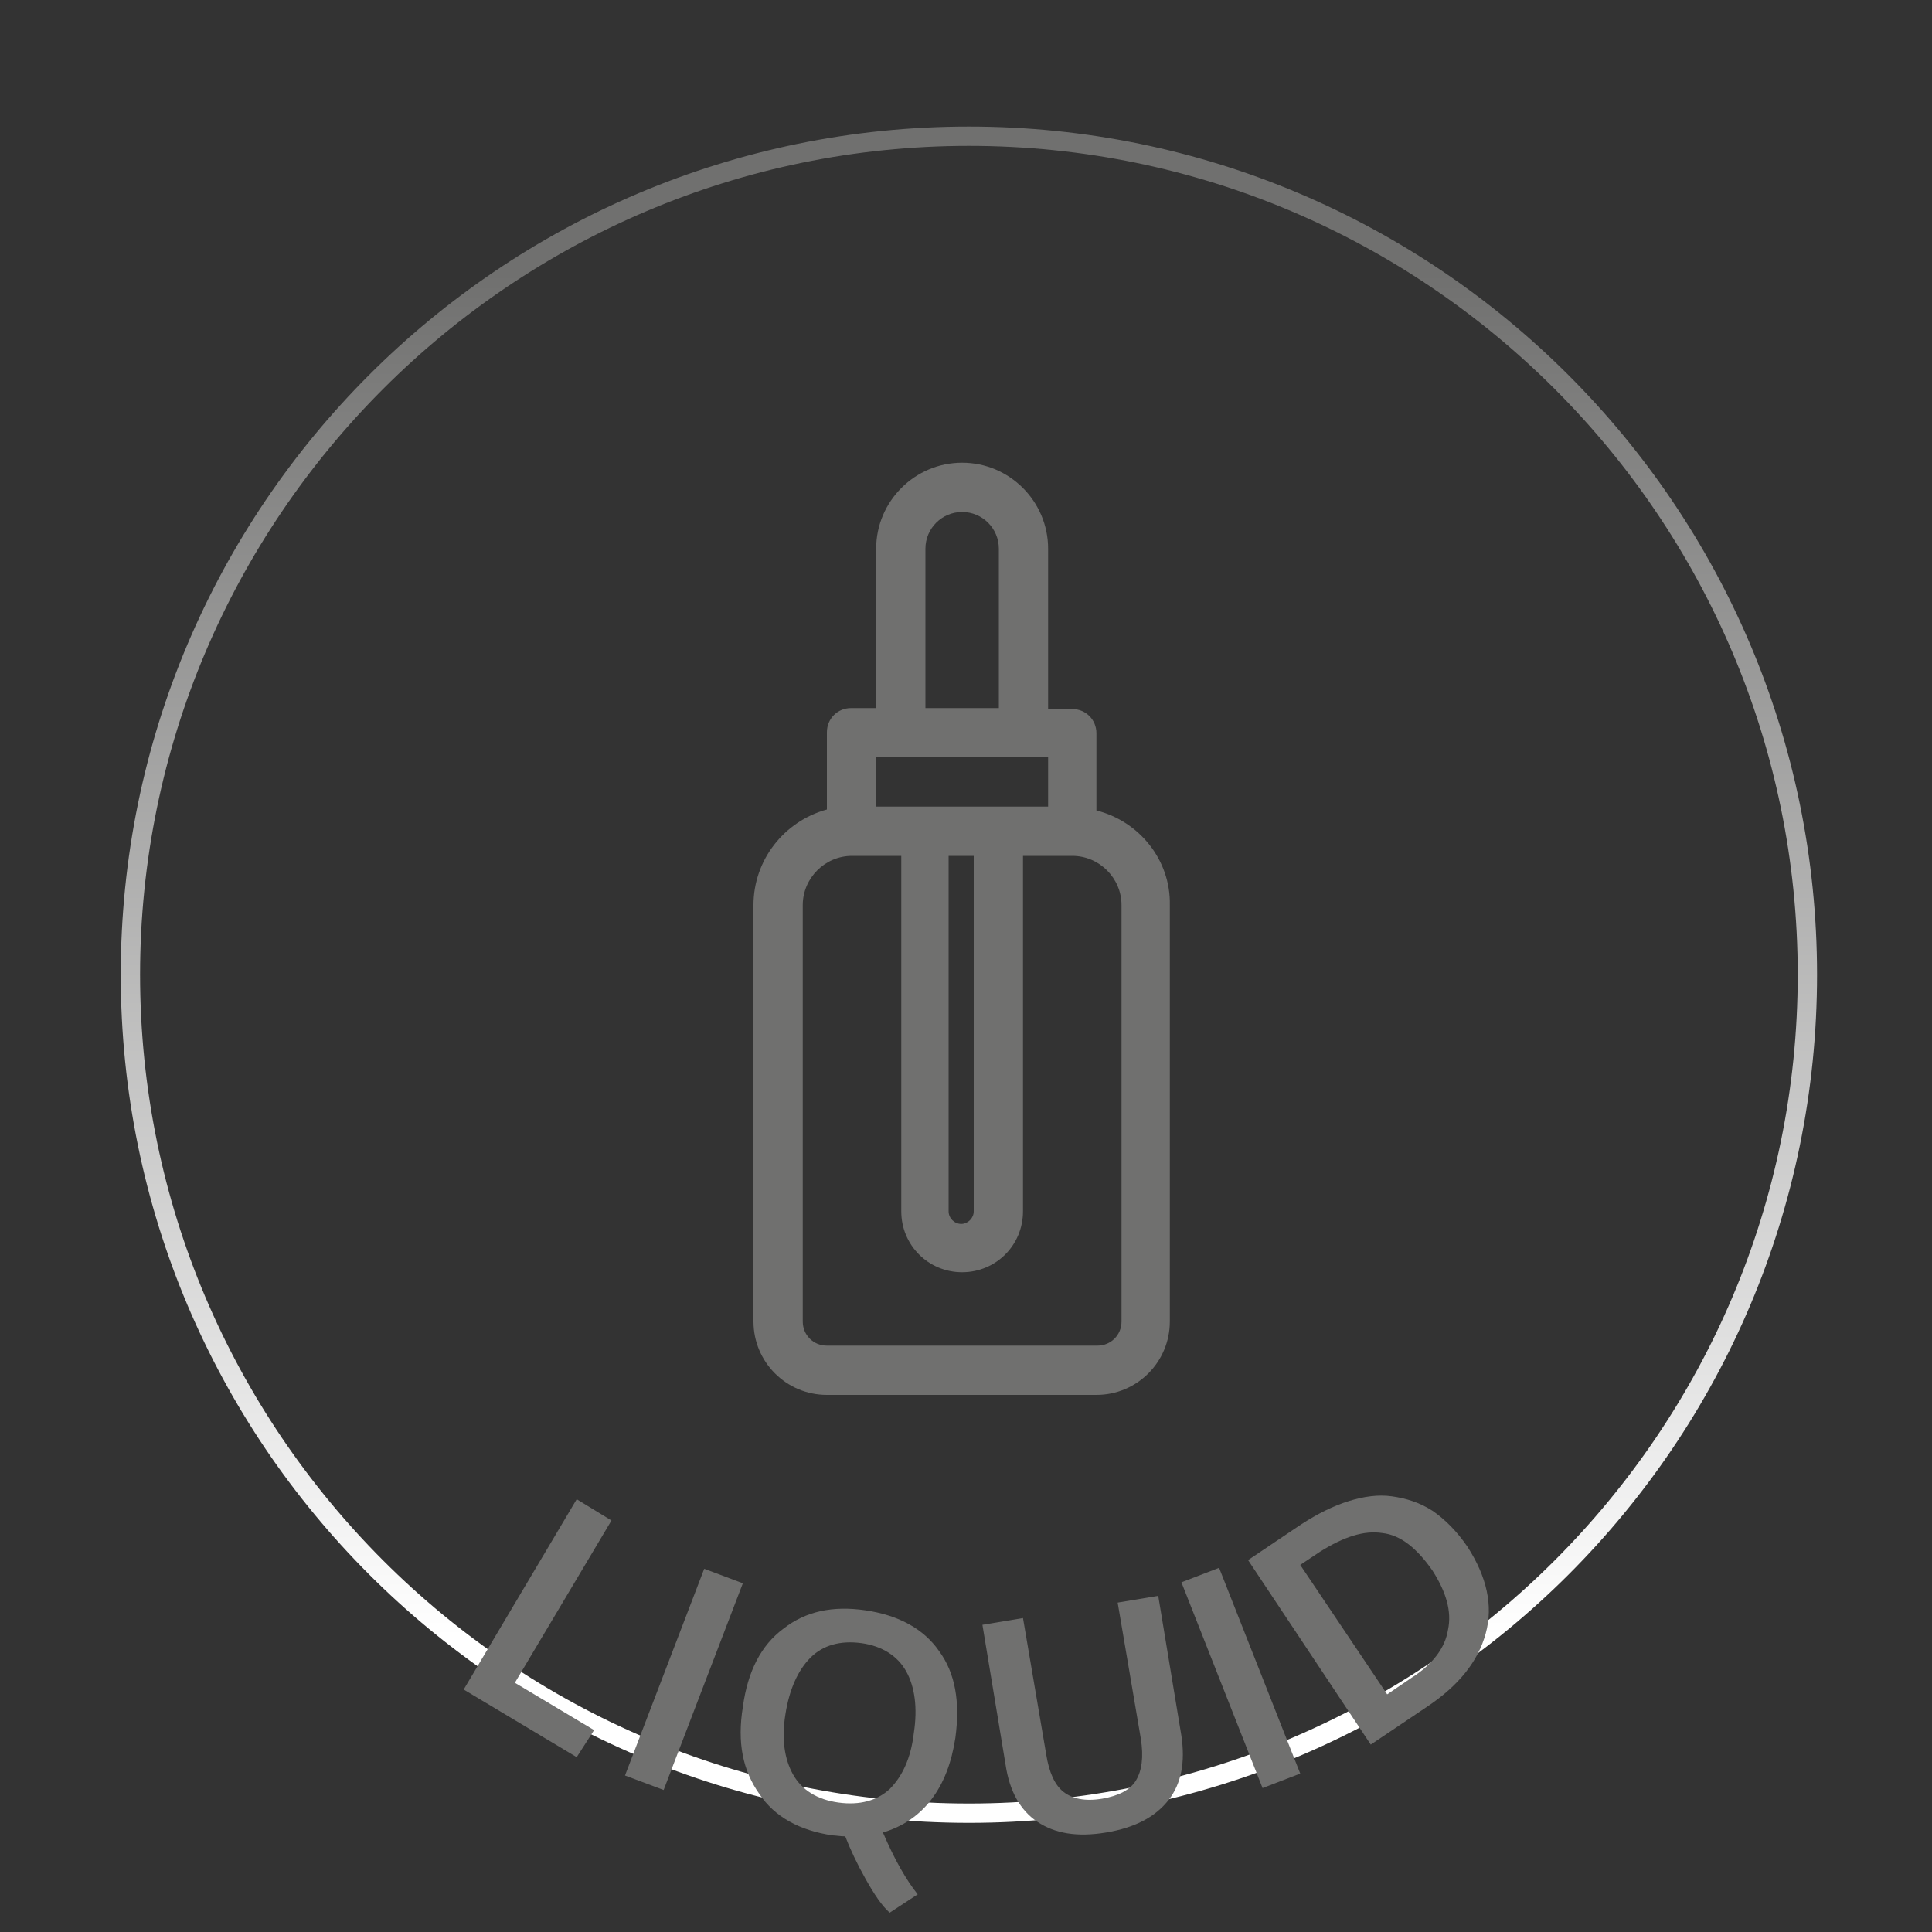
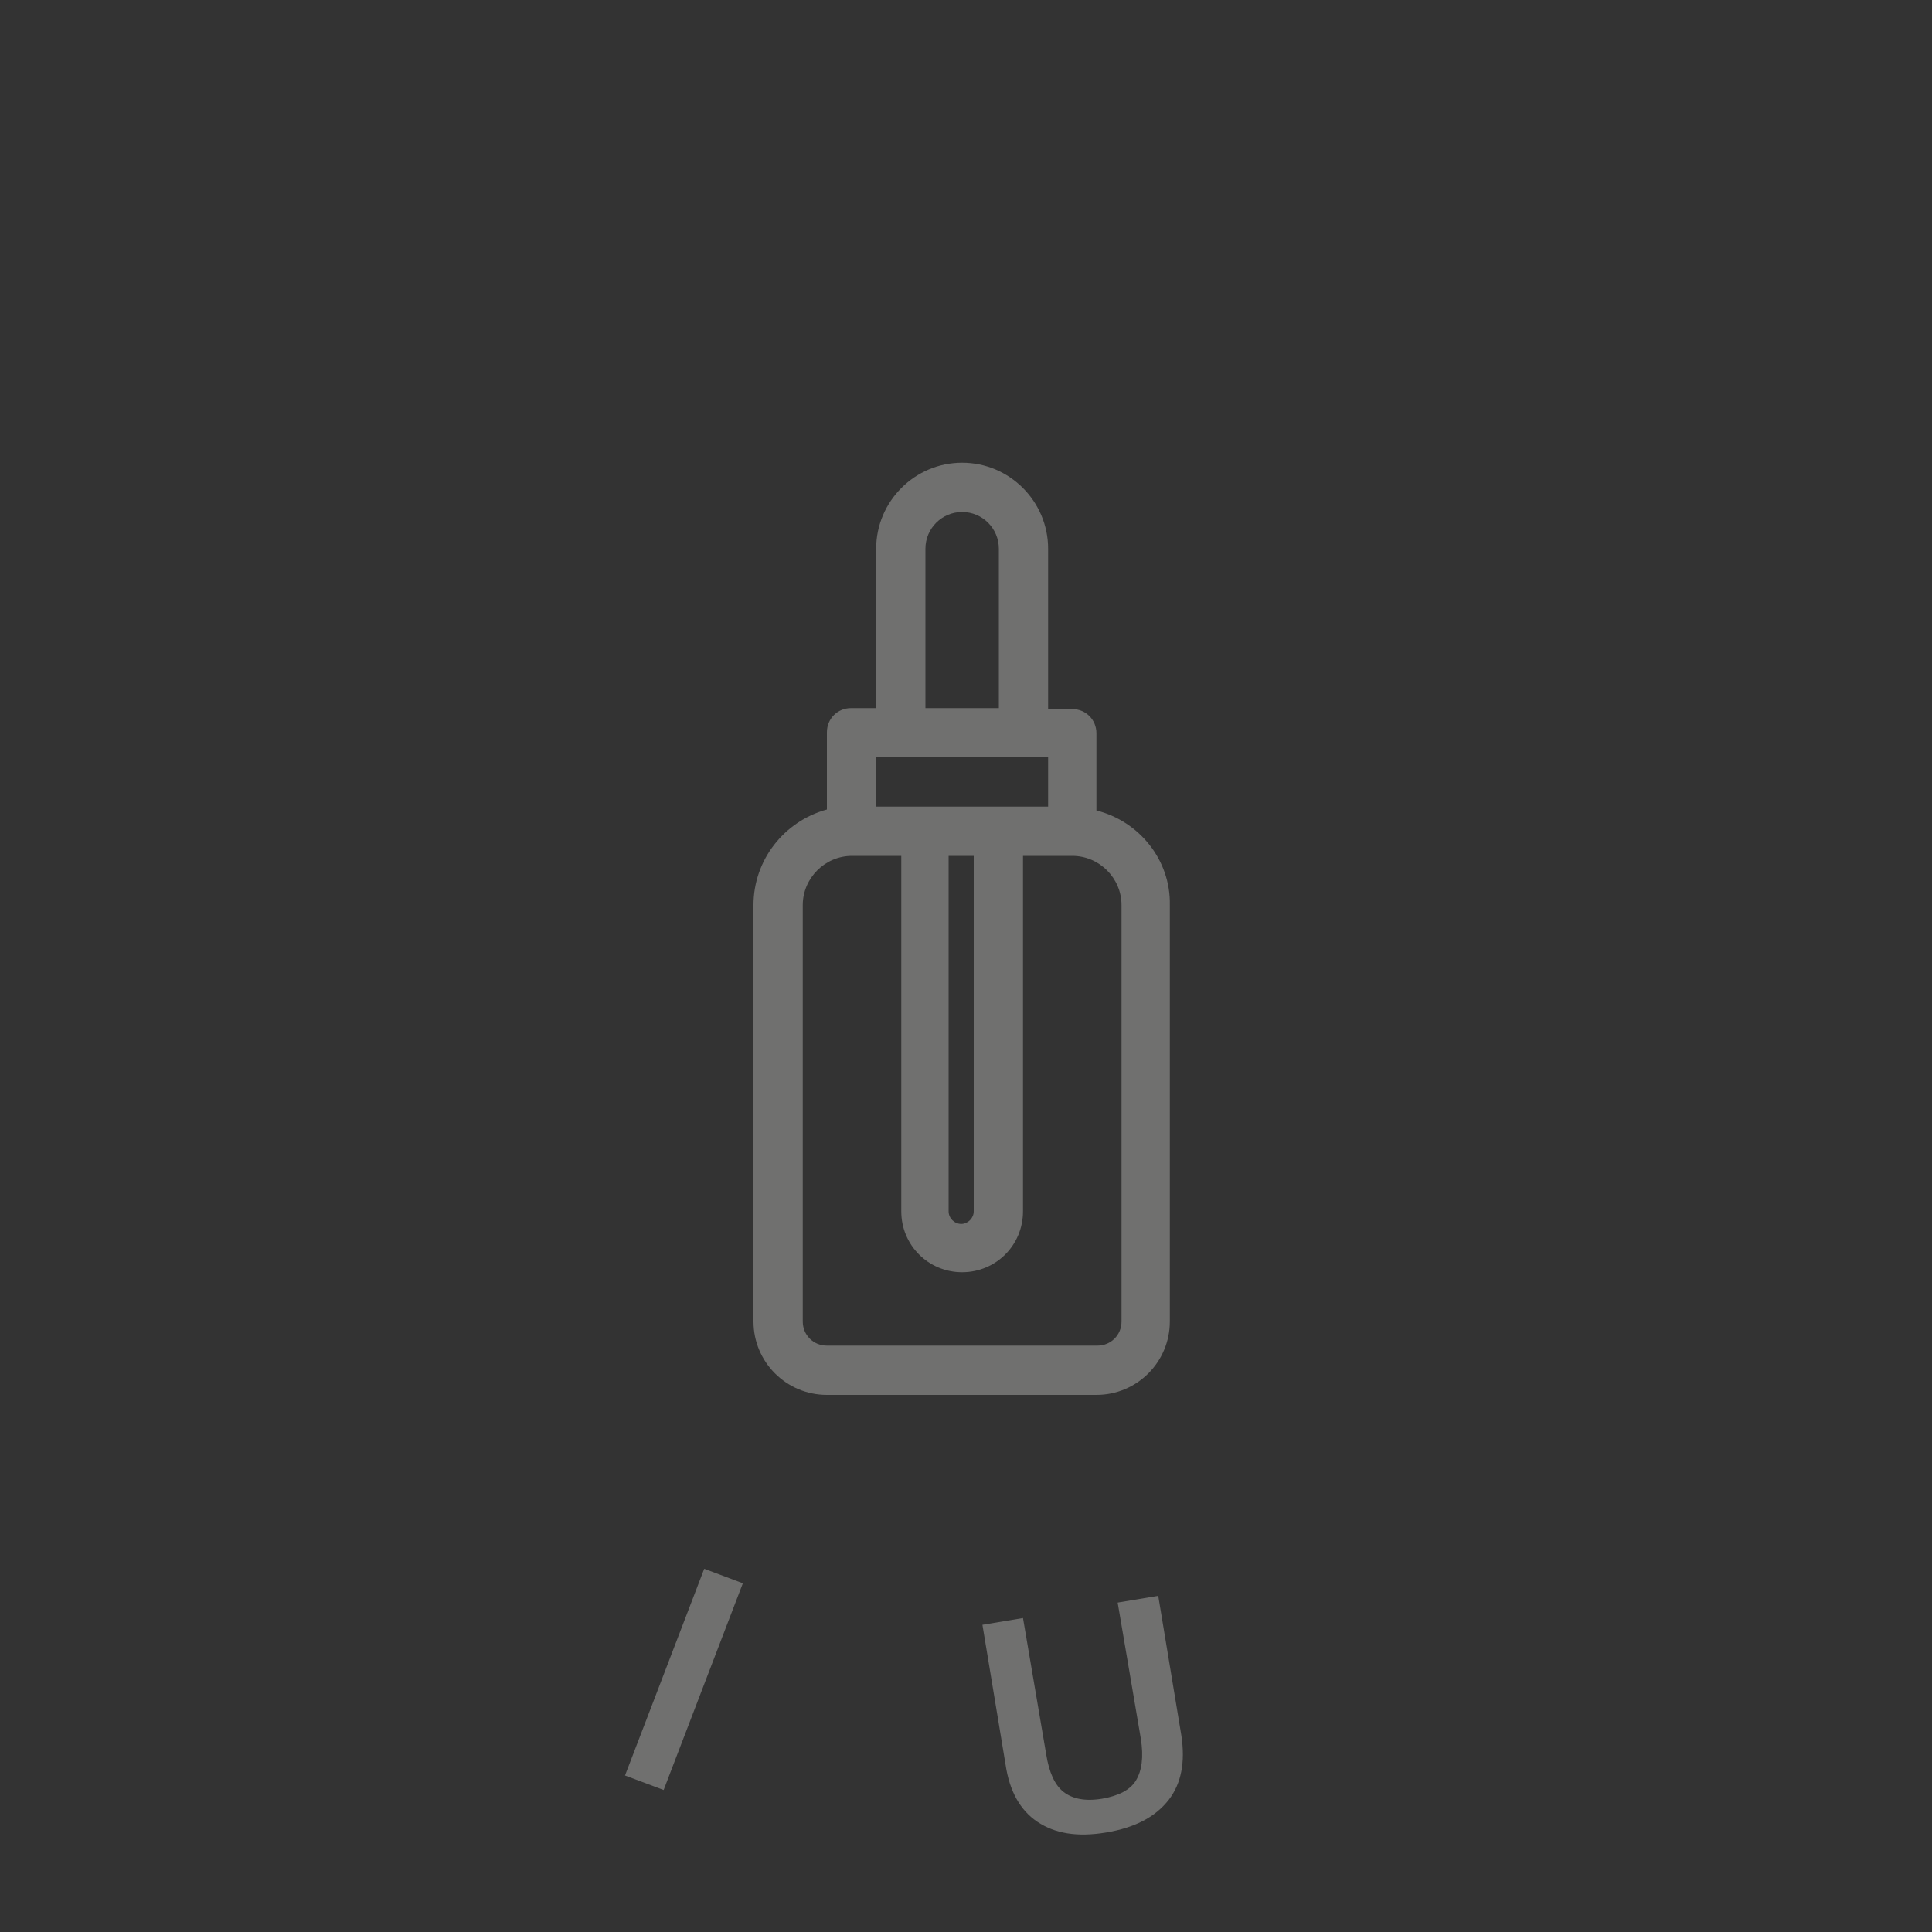
<svg xmlns="http://www.w3.org/2000/svg" version="1.1" id="Ebene_1" x="0px" y="0px" viewBox="0 0 200 200" enable-background="new 0 0 200 200" xml:space="preserve">
  <rect x="0" y="0" width="200" height="200" fill="#333333" stroke="none" />
  <linearGradient id="SVGID_1_" gradientUnits="userSpaceOnUse" x1="100.25" y1="183.667" x2="100.25" y2="28.333">
    <stop offset="9.139785e-002" style="stop-color:#FFFFFF" />
    <stop offset="1" style="stop-color:#70706F" />
  </linearGradient>
-   <path fill="url(#SVGID_1_)" d="M100.3,15.1c47.3,0,85.8,38.5,85.8,85.8s-38.5,85.8-85.8,85.8s-85.8-38.5-85.8-85.8  S53,15.1,100.3,15.1 M100.3,13.1c-48.5,0-87.8,39.3-87.8,87.8s39.3,87.8,87.8,87.8s87.8-39.3,87.8-87.8S148.7,13.1,100.3,13.1  L100.3,13.1z" />
  <g>
    <g>
-       <path fill="#70706F" d="M48,174.9l11.7-19.7l3.6,2.2l-10,16.8l8.2,4.9l-1.8,2.8L48,174.9z" />
      <path fill="#70706F" d="M64.7,183.8l8.2-21.4l4,1.5l-8.2,21.4L64.7,183.8z" />
-       <path fill="#70706F" d="M92.1,198c-0.8-0.7-1.6-1.9-2.5-3.5c-0.9-1.6-1.6-3.1-2.1-4.4c-0.5,0-1-0.1-1.3-0.1    c-3.4-0.5-6-1.9-7.6-4.3c-1.7-2.4-2.3-5.3-1.7-9c0.5-3.7,1.9-6.4,4.2-8.1c2.3-1.8,5.1-2.4,8.5-1.9s6,1.9,7.6,4.2    c1.7,2.3,2.2,5.3,1.7,9c-0.4,2.6-1.2,4.7-2.5,6.4c-1.3,1.7-3,2.8-5,3.4c1.2,2.8,2.4,4.9,3.6,6.4L92.1,198z M82.1,183.7    c0.9,1.6,2.5,2.6,4.7,2.9c2.2,0.3,4-0.2,5.3-1.4c1.3-1.3,2.2-3.2,2.5-5.8c0.4-2.6,0.1-4.8-0.8-6.4c-0.9-1.6-2.5-2.6-4.6-2.9    c-2.2-0.3-4,0.2-5.3,1.5c-1.3,1.3-2.2,3.3-2.6,5.9C80.9,180,81.2,182.1,82.1,183.7z" />
      <path fill="#70706F" d="M114.5,189.7c-3,0.5-5.3,0.1-7.1-1.1c-1.8-1.2-2.9-3.2-3.3-5.9l-2.4-14.5l4.2-0.7l2.4,14.1    c0.3,1.9,0.9,3.2,1.8,3.9c0.9,0.7,2.2,1,4,0.7c1.7-0.3,2.9-0.9,3.5-1.9s0.8-2.4,0.5-4.3l-2.4-14.1l4.2-0.7l2.4,14.5    c0.4,2.7,0,4.9-1.3,6.6C119.6,188.1,117.5,189.2,114.5,189.7z" />
-       <path fill="#70706F" d="M130.7,185.1l-8.4-21.3l3.9-1.5l8.4,21.3L130.7,185.1z" />
-       <path fill="#70706F" d="M141.9,180.6l-12.7-19.1l5.5-3.7c1.7-1.1,3.3-1.9,4.9-2.4c1.6-0.5,3.1-0.7,4.5-0.5s2.8,0.6,4.2,1.5    c1.3,0.9,2.5,2.1,3.6,3.7c2,3.1,2.7,6.1,1.9,9c-0.8,2.9-2.8,5.4-6.1,7.6L141.9,180.6z M143.6,175.4l2.5-1.7c2.2-1.4,3.5-3.1,3.8-5    c0.4-1.9-0.2-3.9-1.6-6.1c-1.6-2.3-3.3-3.7-5.2-3.9c-1.9-0.3-4,0.4-6.4,1.9l-2.1,1.4L143.6,175.4z" />
    </g>
  </g>
  <path fill="#70706F" d="M113.5,83.9v-8c0-1.4-1.1-2.5-2.5-2.5h-2.5V56.8c0-4.9-4-8.9-8.9-8.9s-8.9,4-8.9,8.9v16.5h-2.6  c-1.4,0-2.5,1.1-2.5,2.5v8C81.2,85,78,89,78,93.7v43.1c0,4.2,3.4,7.6,7.6,7.6h27.9c4.2,0,7.6-3.4,7.6-7.6V93.7  C121.2,89,117.9,85,113.5,83.9z M95.8,56.8c0-2.1,1.7-3.8,3.8-3.8s3.8,1.7,3.8,3.8v16.5h-7.6V56.8z M90.7,78.4h17.8v5.1H95.8  c0,0,0,0,0,0s0,0,0,0h-5.1V78.4z M100.8,88.6v36.8c0,0.7-0.6,1.3-1.3,1.3s-1.3-0.6-1.3-1.3V88.6H100.8z M116.1,136.8  c0,1.4-1.1,2.5-2.5,2.5H85.6c-1.4,0-2.5-1.1-2.5-2.5V93.7c0-2.8,2.3-5.1,5.1-5.1h5.1v36.8c0,3.5,2.8,6.3,6.3,6.3  c3.5,0,6.3-2.8,6.3-6.3V88.6h5.1c0,0,0,0,0,0c2.8,0,5.1,2.3,5.1,5.1V136.8z" />
</svg>